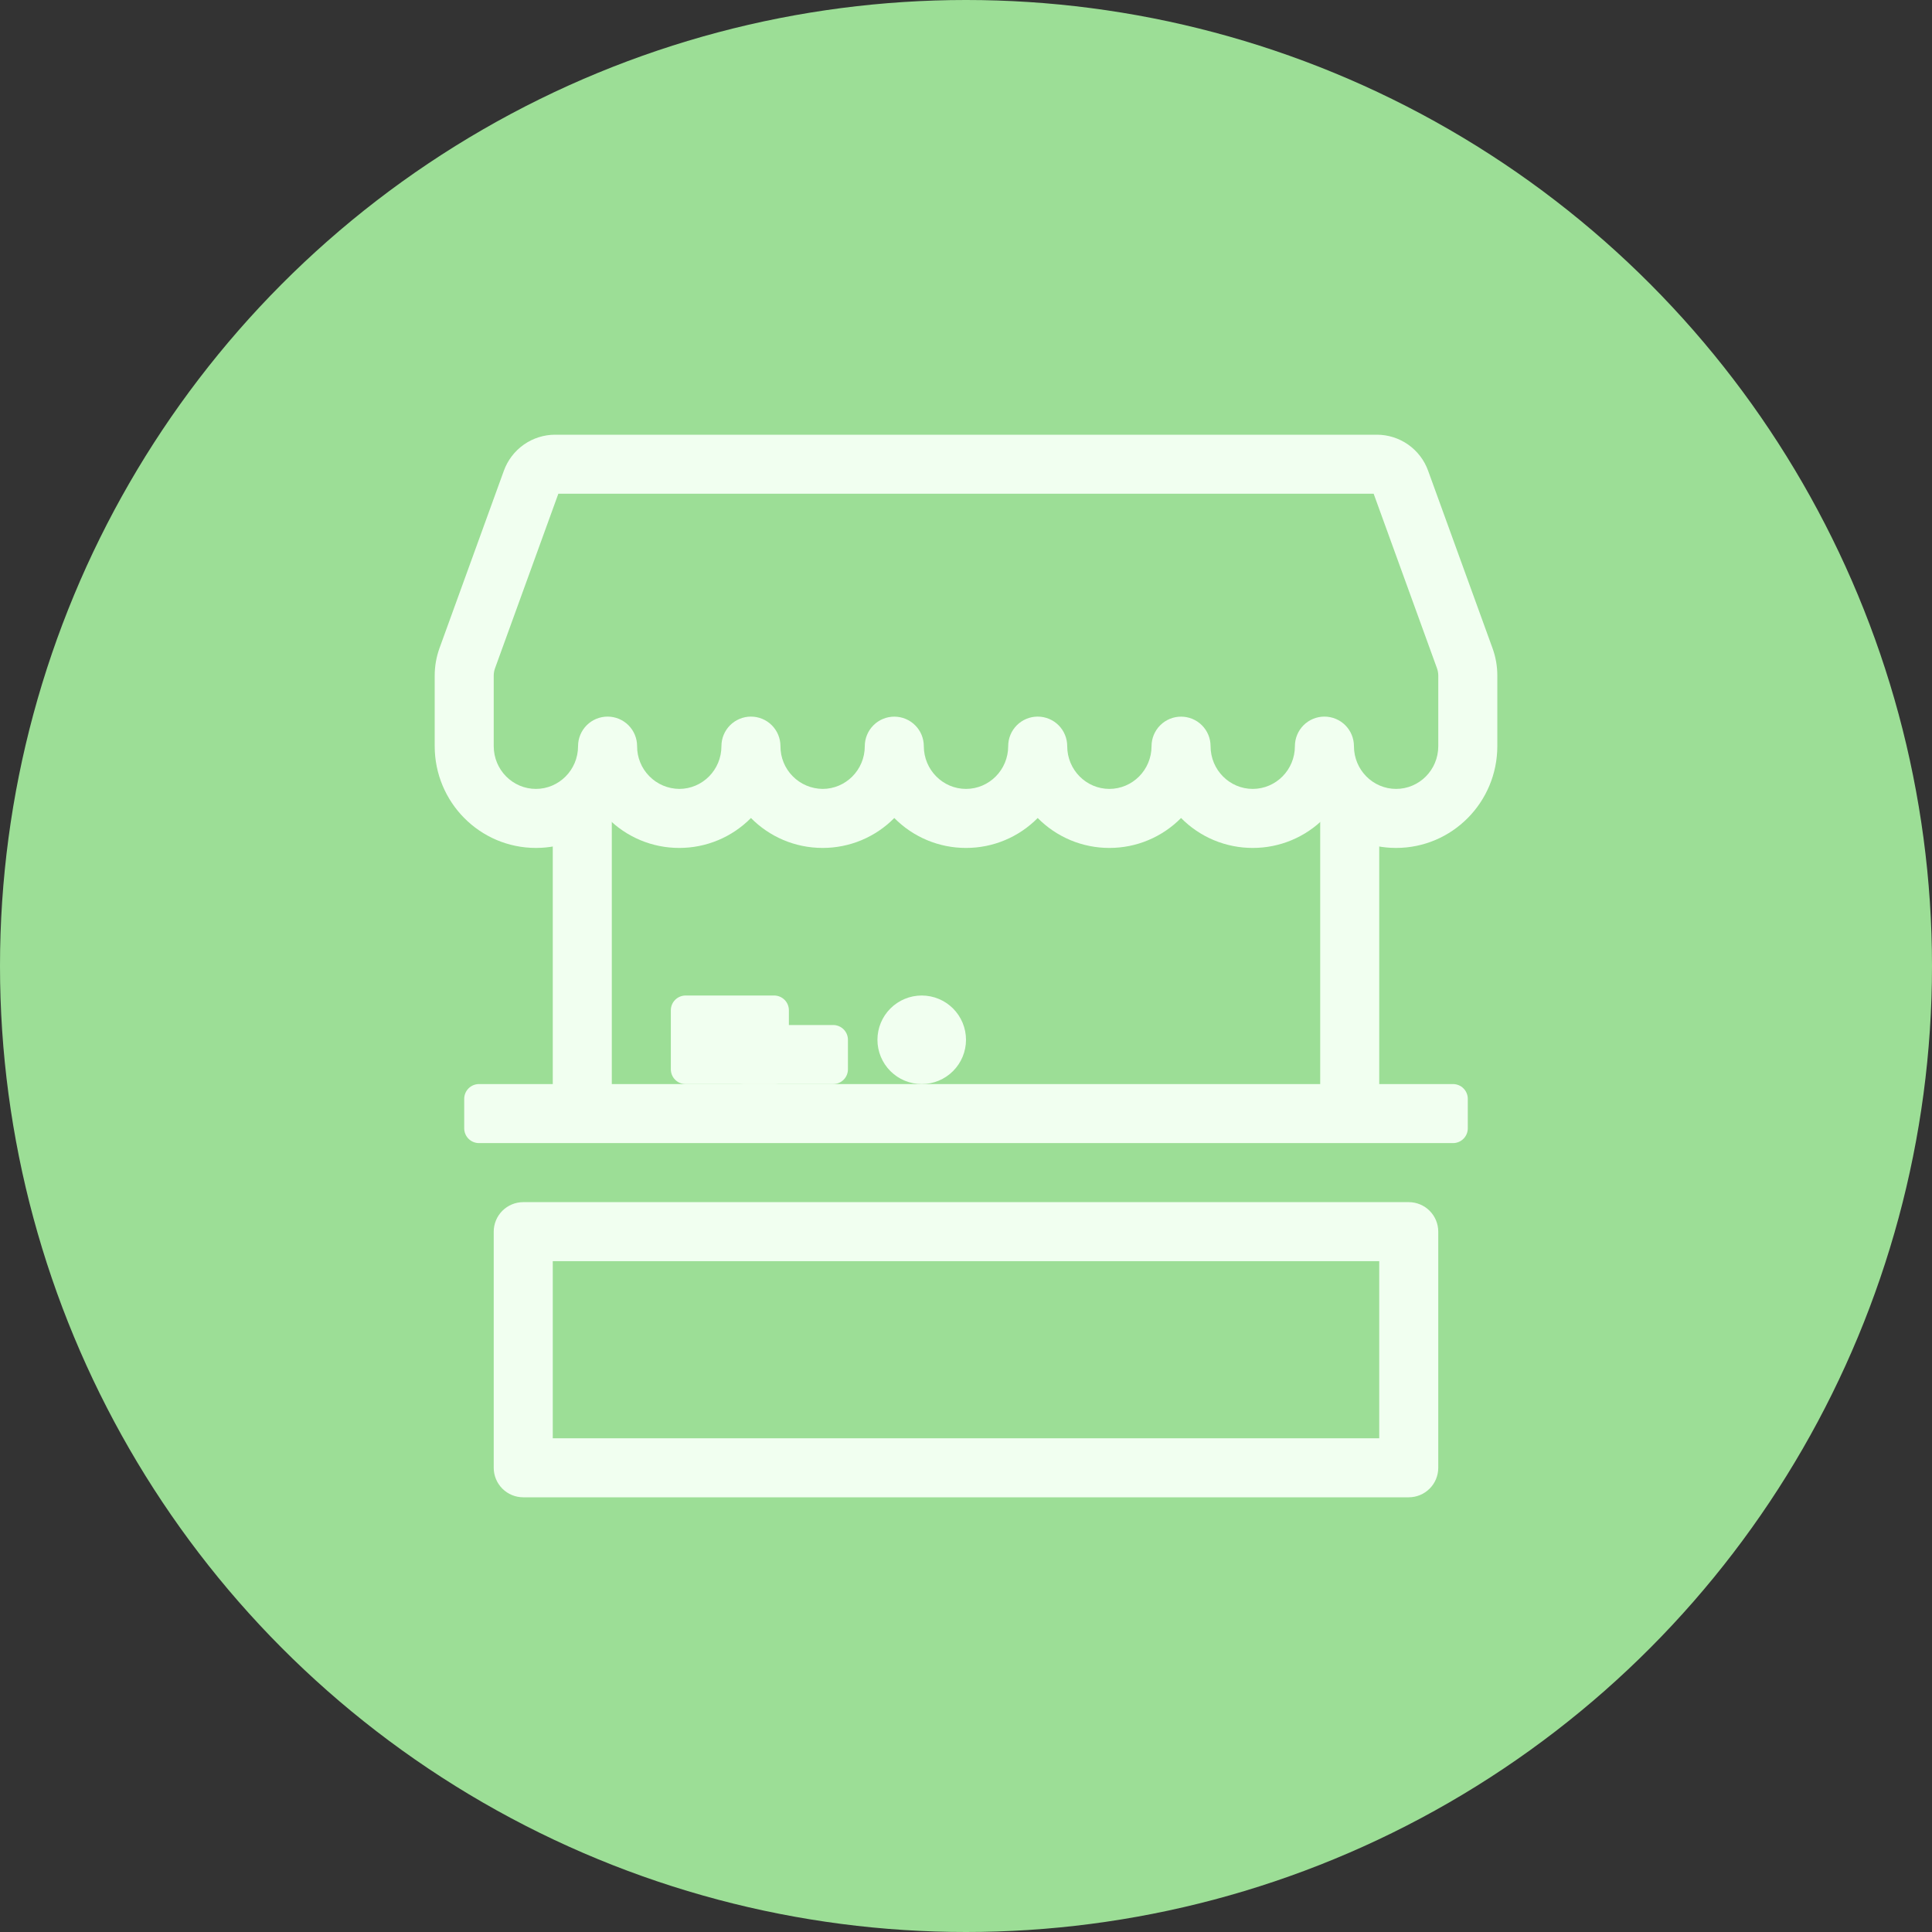
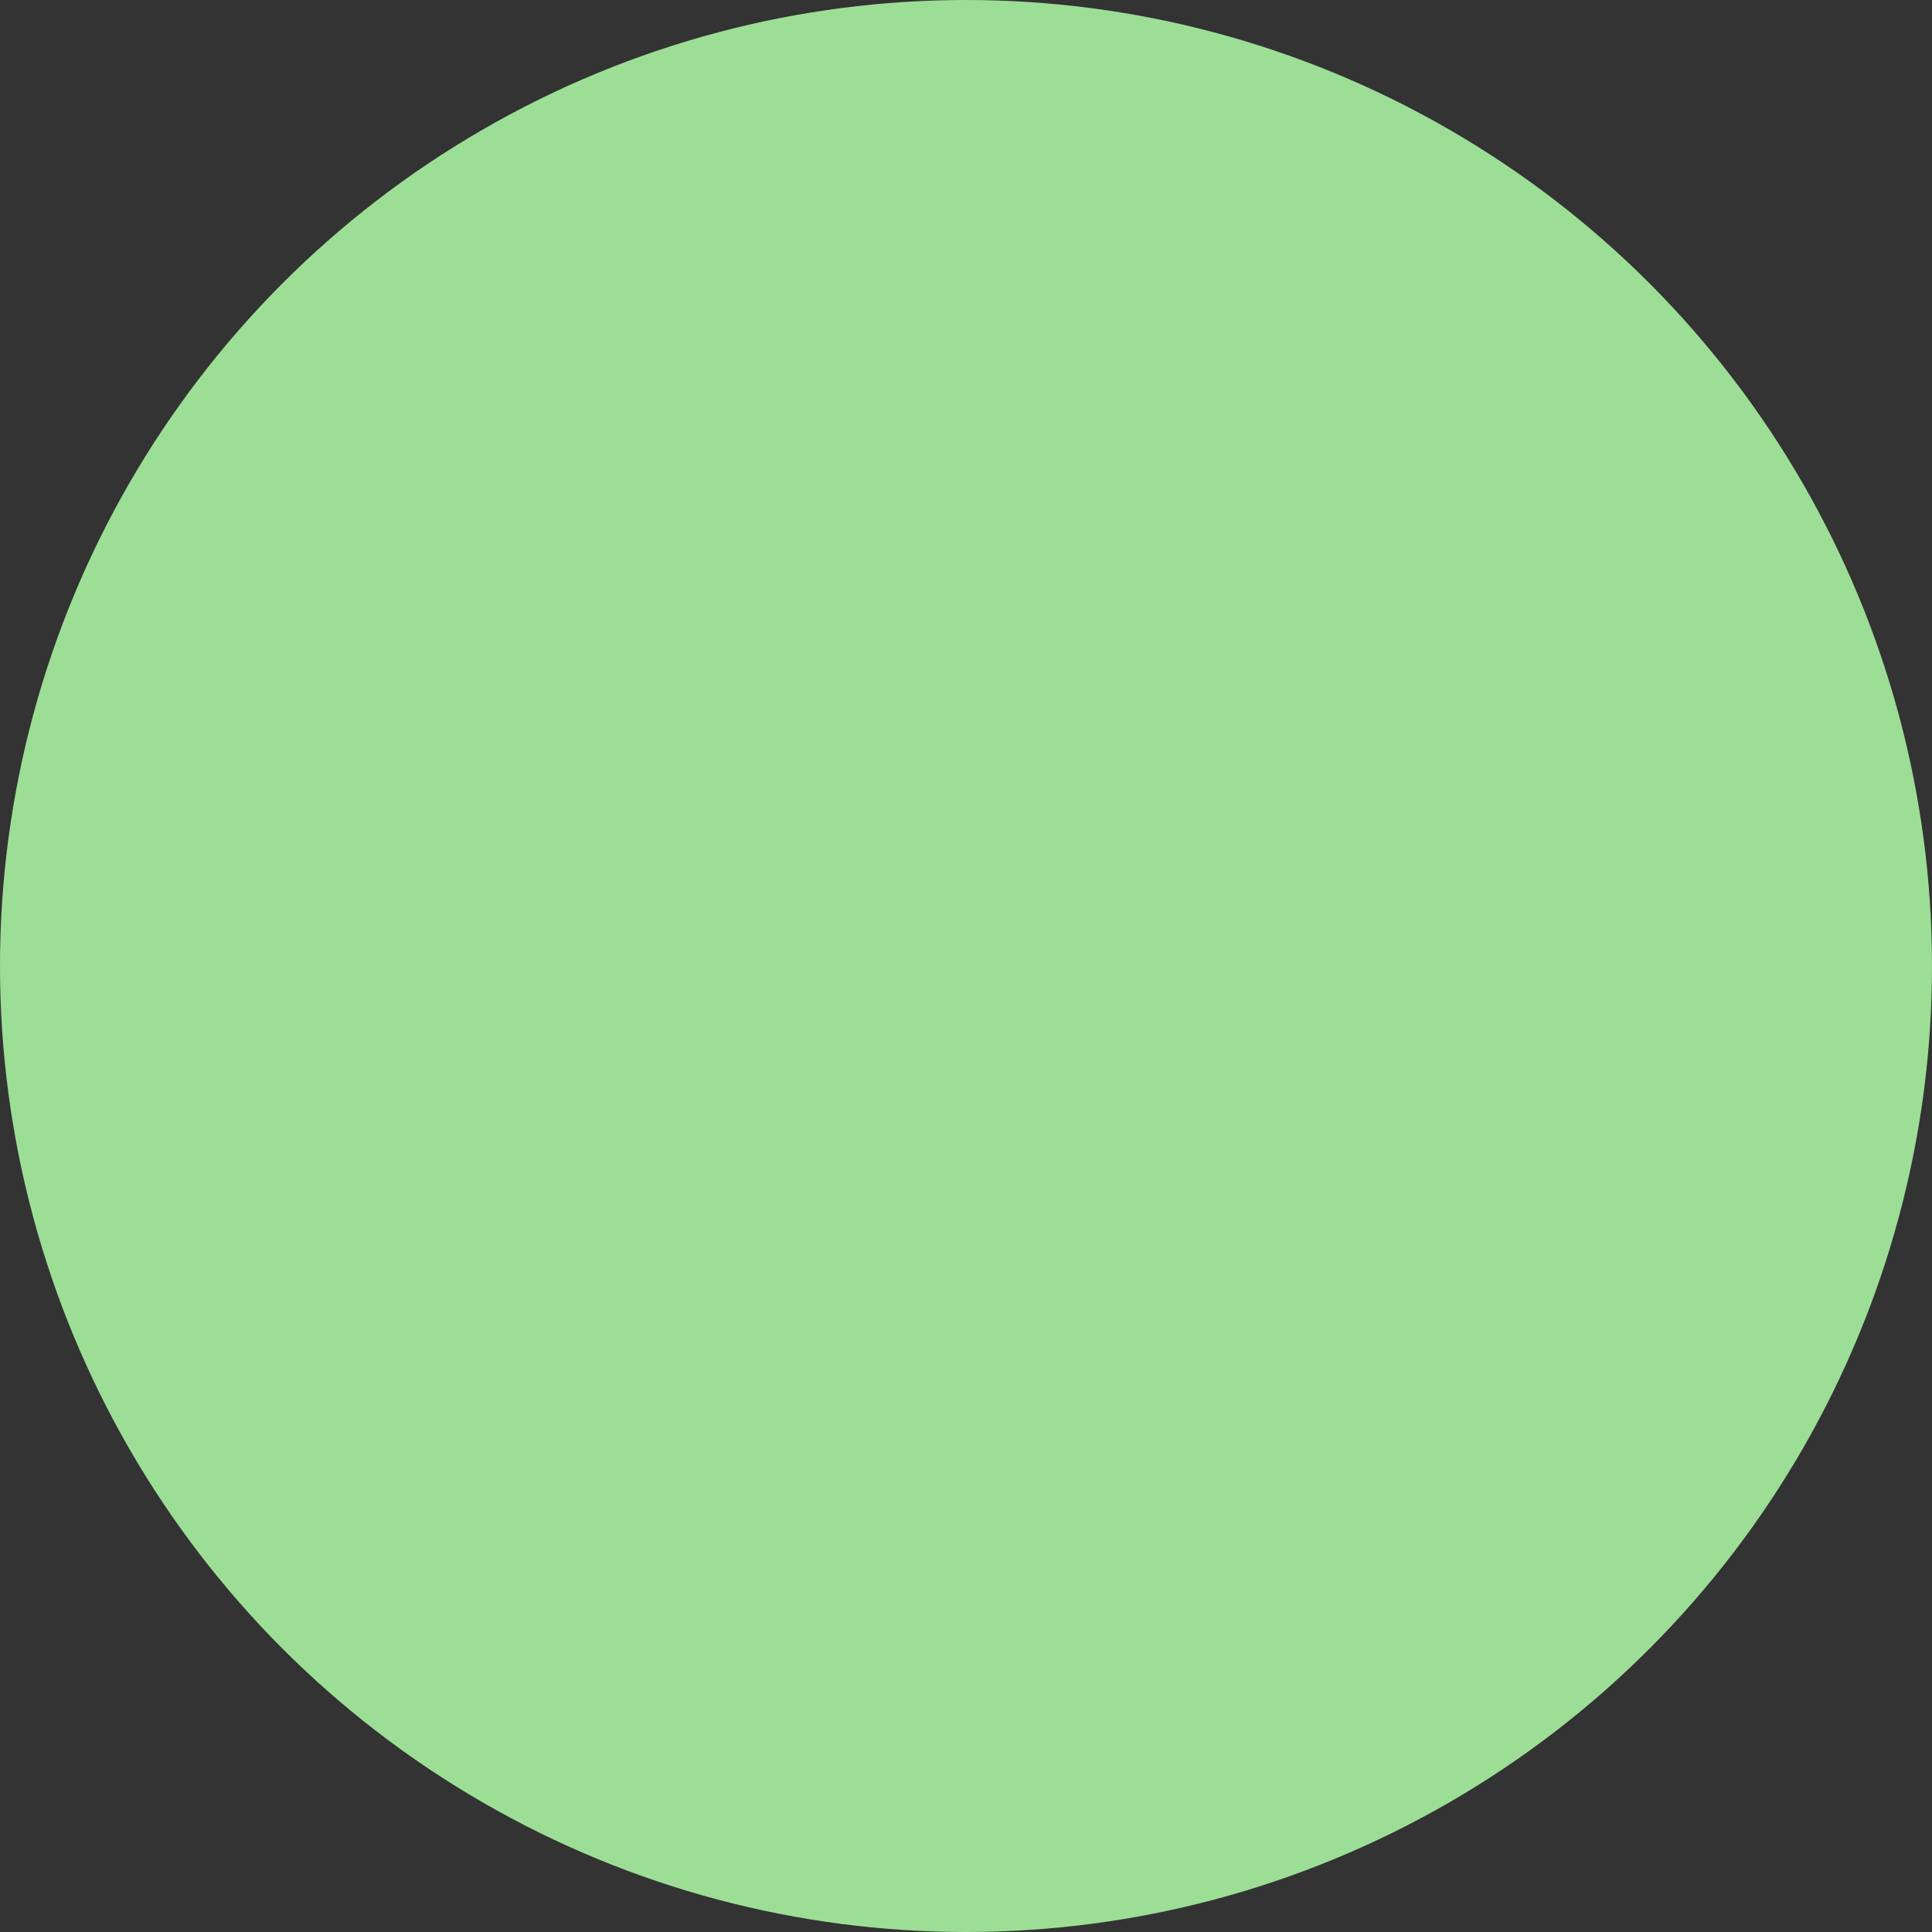
<svg xmlns="http://www.w3.org/2000/svg" width="80" height="80" viewBox="0 0 80 80" fill="none">
  <rect x="0" y="0" width="80" height="80" fill="#333333" stroke="none" />
  <circle cx="40" cy="40" r="40" fill="#9CDE96" />
-   <path fill-rule="evenodd" clip-rule="evenodd" d="M22.889 32.667H25.333V44.889H54.667V32.667H57.111V44.889H60.167C60.329 44.889 60.484 44.953 60.599 45.068C60.713 45.182 60.778 45.338 60.778 45.5V46.722C60.778 46.884 60.713 47.04 60.599 47.154C60.484 47.269 60.329 47.333 60.167 47.333H19.833C19.671 47.333 19.516 47.269 19.401 47.154C19.287 47.04 19.222 46.884 19.222 46.722V45.5C19.222 45.338 19.287 45.182 19.401 45.068C19.516 44.953 19.671 44.889 19.833 44.889H22.889V32.667ZM22.889 52.222V59.556H57.111V52.222H22.889ZM21.667 49.778C21.342 49.778 21.032 49.907 20.802 50.136C20.573 50.365 20.444 50.676 20.444 51V60.778C20.444 61.102 20.573 61.413 20.802 61.642C21.032 61.871 21.342 62 21.667 62H58.333C58.657 62 58.968 61.871 59.197 61.642C59.427 61.413 59.555 61.102 59.555 60.778V51C59.555 50.676 59.427 50.365 59.197 50.136C58.968 49.907 58.657 49.778 58.333 49.778H21.667Z" fill="#F1FFF0" />
-   <path fill-rule="evenodd" clip-rule="evenodd" d="M23.12 20.444L20.498 27.671C20.463 27.768 20.445 27.87 20.444 27.973V30.894C20.444 31.883 21.235 32.667 22.191 32.667C23.144 32.667 23.936 31.884 23.936 30.896C23.936 30.572 24.065 30.261 24.294 30.031C24.523 29.802 24.834 29.673 25.159 29.673C25.483 29.673 25.794 29.802 26.023 30.031C26.252 30.261 26.381 30.572 26.381 30.896C26.378 31.362 26.56 31.811 26.888 32.142C27.215 32.475 27.661 32.663 28.127 32.667C29.081 32.667 29.873 31.884 29.873 30.896C29.873 30.572 30.001 30.261 30.231 30.031C30.46 29.802 30.771 29.673 31.095 29.673C31.419 29.673 31.73 29.802 31.959 30.031C32.188 30.261 32.317 30.572 32.317 30.896C32.314 31.362 32.496 31.811 32.824 32.142C33.151 32.475 33.597 32.663 34.064 32.667C35.017 32.667 35.809 31.884 35.809 30.897C35.809 30.573 35.938 30.262 36.167 30.033C36.396 29.803 36.707 29.675 37.031 29.675C37.355 29.675 37.666 29.803 37.895 30.033C38.125 30.262 38.253 30.573 38.253 30.897C38.255 31.884 39.047 32.667 40 32.667C40.953 32.667 41.747 31.884 41.747 30.896C41.747 30.572 41.875 30.261 42.105 30.031C42.334 29.802 42.645 29.673 42.969 29.673C43.293 29.673 43.604 29.802 43.833 30.031C44.062 30.261 44.191 30.572 44.191 30.896C44.191 31.883 44.982 32.667 45.936 32.667C46.89 32.667 47.682 31.884 47.683 30.897C47.683 30.573 47.812 30.262 48.041 30.033C48.27 29.803 48.581 29.675 48.905 29.675C49.229 29.675 49.54 29.803 49.769 30.033C49.999 30.262 50.127 30.573 50.127 30.897C50.127 31.884 50.919 32.667 51.873 32.667C52.827 32.667 53.619 31.884 53.619 30.896C53.619 30.572 53.748 30.261 53.977 30.031C54.206 29.802 54.517 29.673 54.841 29.673C55.166 29.673 55.477 29.802 55.706 30.031C55.935 30.261 56.064 30.572 56.064 30.896C56.064 31.883 56.854 32.667 57.809 32.667C58.765 32.667 59.556 31.884 59.556 30.896V27.975C59.555 27.871 59.537 27.769 59.502 27.671L56.88 20.444H23.12ZM54.841 33.872C54.454 34.265 53.991 34.577 53.482 34.79C52.972 35.003 52.425 35.112 51.873 35.111C51.321 35.112 50.774 35.002 50.264 34.79C49.755 34.577 49.293 34.265 48.905 33.872C48.517 34.265 48.055 34.577 47.545 34.79C47.036 35.003 46.489 35.112 45.936 35.111C45.384 35.112 44.837 35.002 44.328 34.79C43.819 34.577 43.356 34.265 42.969 33.872C42.581 34.265 42.119 34.577 41.609 34.79C41.099 35.003 40.552 35.112 40 35.111C39.448 35.112 38.901 35.003 38.391 34.79C37.881 34.577 37.419 34.265 37.031 33.872C36.644 34.265 36.181 34.577 35.672 34.79C35.163 35.002 34.616 35.112 34.064 35.111C32.901 35.111 31.851 34.636 31.095 33.872C30.707 34.265 30.245 34.577 29.736 34.79C29.226 35.002 28.68 35.112 28.127 35.111C27.575 35.112 27.028 35.003 26.518 34.79C26.009 34.577 25.546 34.265 25.159 33.872C24.771 34.265 24.309 34.577 23.8 34.789C23.291 35.002 22.744 35.112 22.192 35.111C19.866 35.111 18 33.214 18 30.896V27.975C18 27.587 18.067 27.202 18.199 26.838L20.864 19.492C21.022 19.055 21.311 18.677 21.691 18.41C22.072 18.143 22.525 18 22.99 18H57.012C57.477 18 57.93 18.144 58.31 18.411C58.69 18.679 58.979 19.056 59.136 19.494L61.801 26.838C61.934 27.202 62.001 27.587 62.001 27.975V30.896C62 33.214 60.134 35.111 57.809 35.111C57.257 35.112 56.71 35.002 56.201 34.79C55.691 34.577 55.229 34.265 54.841 33.872Z" fill="#F1FFF0" />
-   <path d="M27.778 41.833C27.778 41.671 27.842 41.516 27.957 41.401C28.071 41.287 28.227 41.222 28.389 41.222H32.055C32.218 41.222 32.373 41.287 32.487 41.401C32.602 41.516 32.666 41.671 32.666 41.833V44.278C32.666 44.44 32.602 44.595 32.487 44.71C32.373 44.825 32.218 44.889 32.055 44.889H28.389C28.227 44.889 28.071 44.825 27.957 44.71C27.842 44.595 27.778 44.44 27.778 44.278V41.833Z" fill="#F1FFF0" />
-   <path d="M30.222 43.056C30.222 42.894 30.287 42.738 30.401 42.623C30.516 42.509 30.671 42.444 30.833 42.444H34.5C34.662 42.444 34.817 42.509 34.932 42.623C35.047 42.738 35.111 42.894 35.111 43.056V44.278C35.111 44.44 35.047 44.595 34.932 44.71C34.817 44.825 34.662 44.889 34.5 44.889H30.833C30.671 44.889 30.516 44.825 30.401 44.71C30.287 44.595 30.222 44.44 30.222 44.278V43.056ZM40 43.056C40 43.542 39.807 44.008 39.463 44.352C39.119 44.696 38.653 44.889 38.167 44.889C37.68 44.889 37.214 44.696 36.87 44.352C36.526 44.008 36.333 43.542 36.333 43.056C36.333 42.569 36.526 42.103 36.87 41.759C37.214 41.415 37.68 41.222 38.167 41.222C38.653 41.222 39.119 41.415 39.463 41.759C39.807 42.103 40 42.569 40 43.056Z" fill="#F1FFF0" />
</svg>